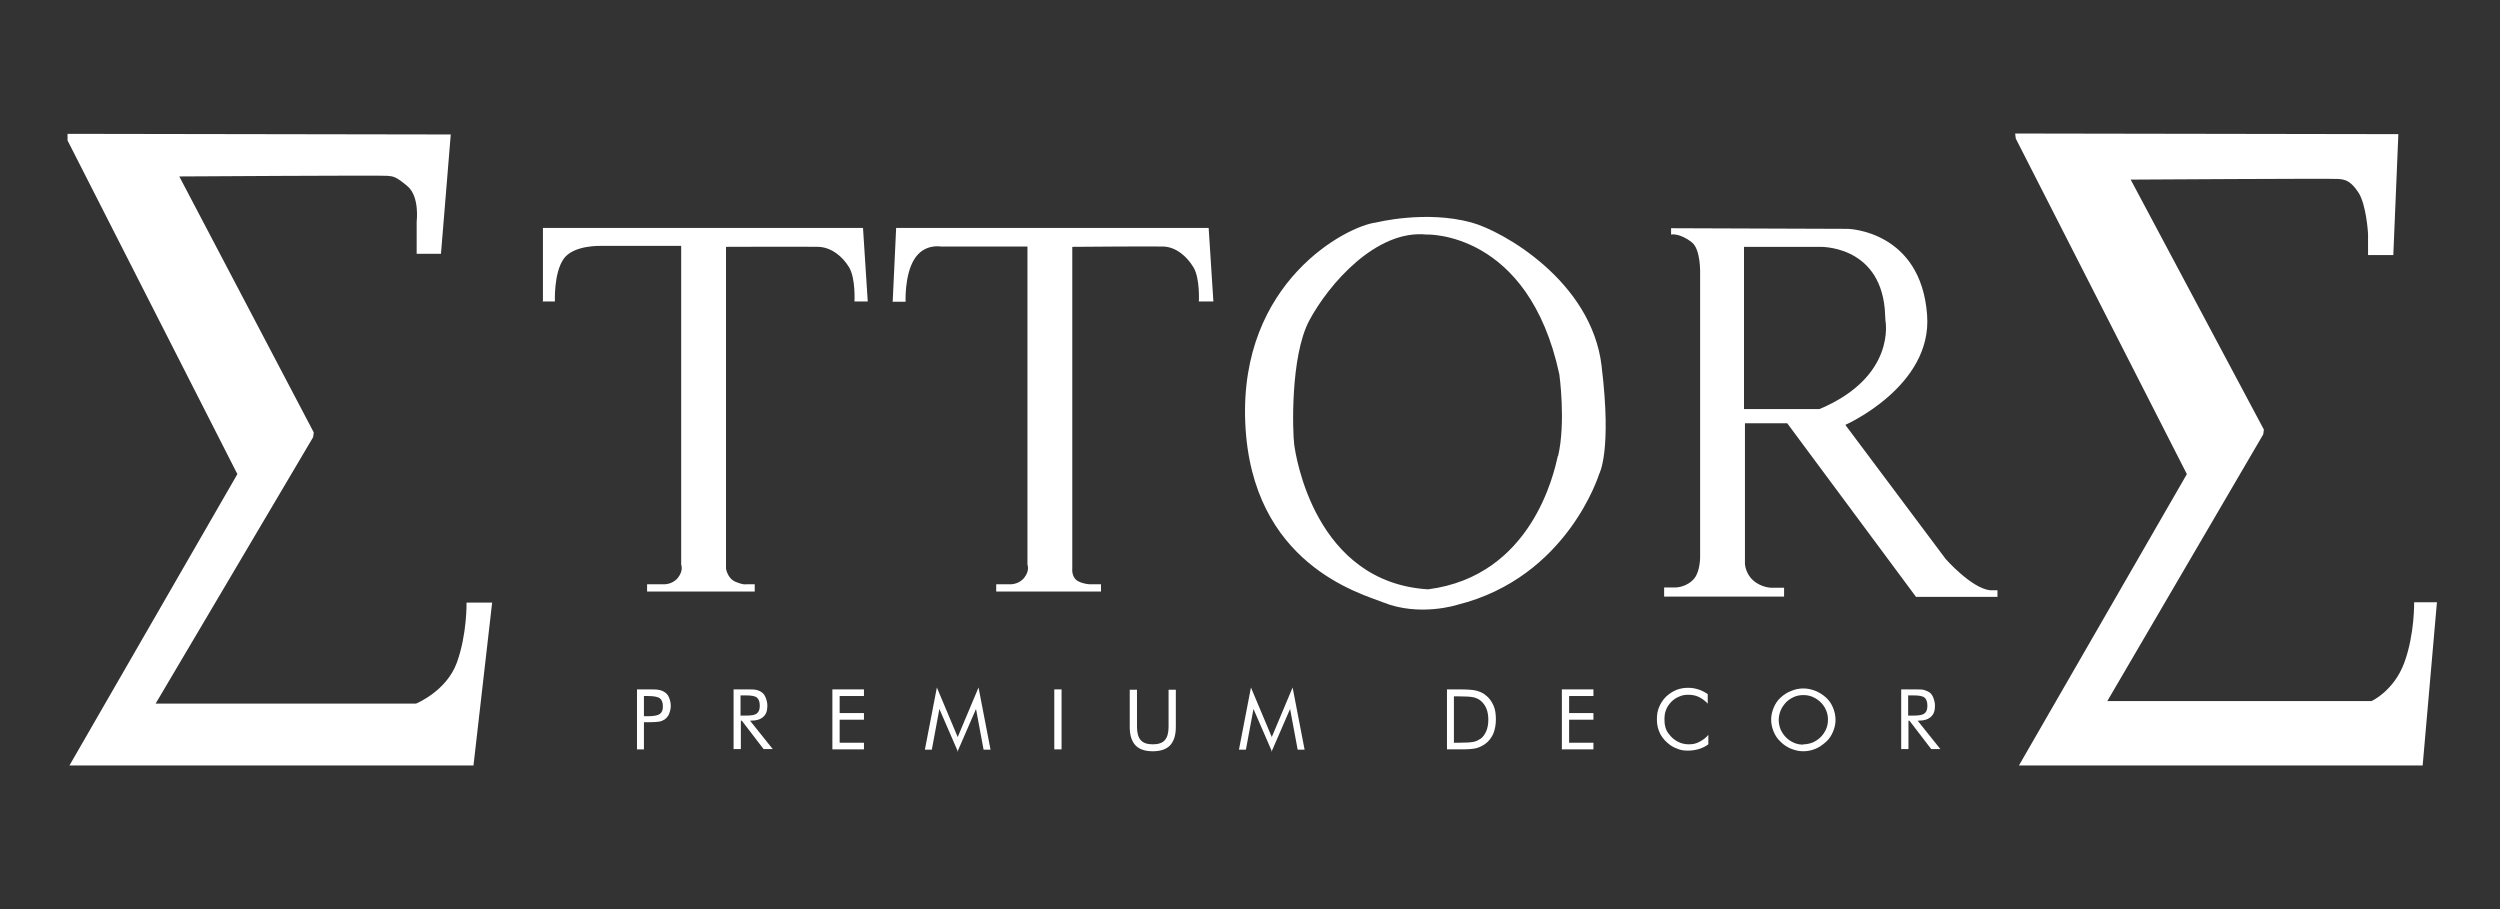
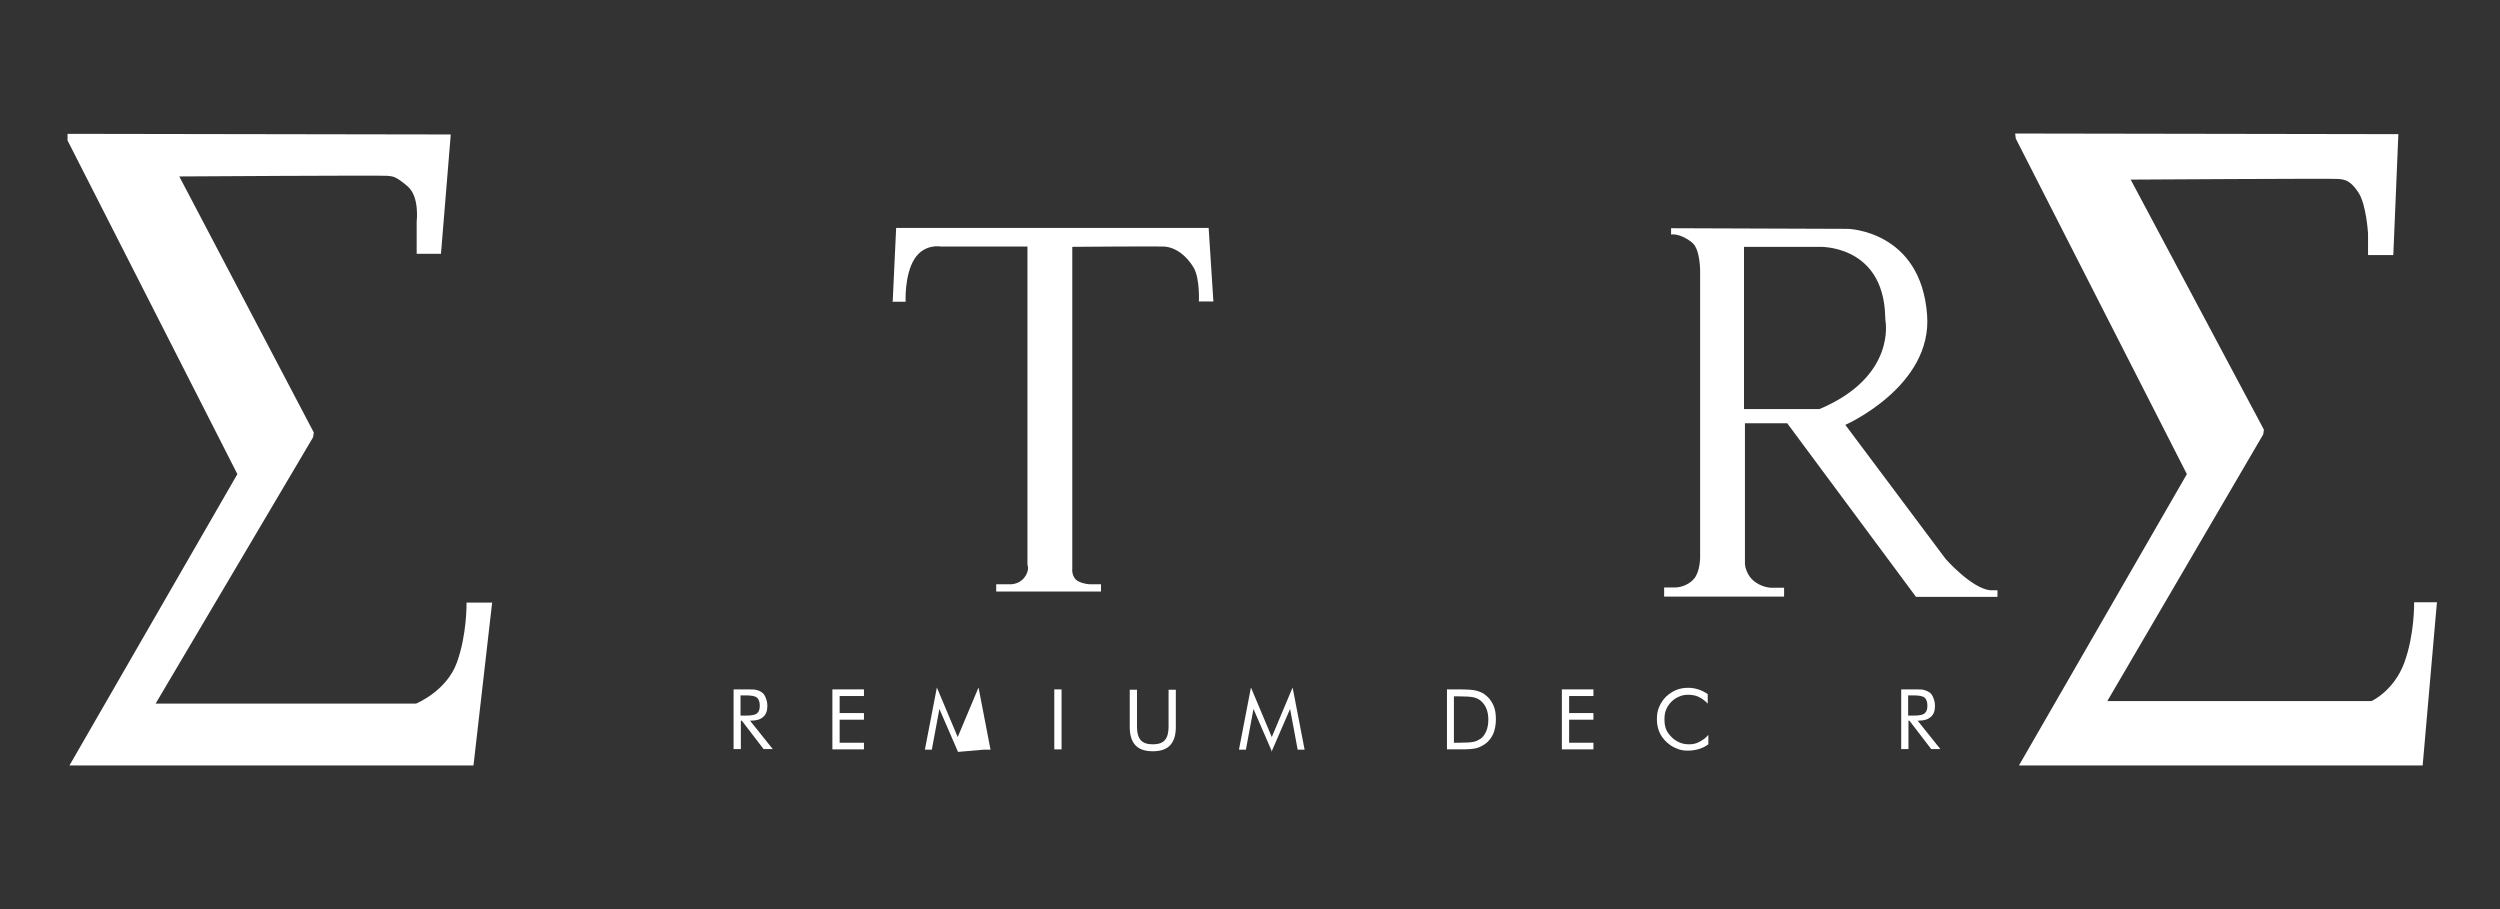
<svg xmlns="http://www.w3.org/2000/svg" id="Layer_2" data-name="Layer 2" version="1.1" viewBox="0 0 792 288">
  <rect x="0" y="0" width="792" height="288" fill="#333333" stroke="none" />
  <defs>
    <style>
      .cls-1 {
        fill: #fff;
        stroke-width: 0px;
      }
    </style>
  </defs>
  <path class="cls-1" d="M155.9,191l-5.9,51.5H22l53.2-92.3L21.4,44.5v-2.1l121.4.2-3.1,37.8h-7.7v-10.2s1-7.9-2.9-11.2-4.6-3.1-6.4-3.3-65.9.2-65.9.2l42.6,81.1-.2,1.5-49.9,84.4h82.5s9.6-3.9,12.9-12.9,3.1-19.1,3.1-19.1h8.2Z" />
  <path class="cls-1" d="M772,191l-4.5,51.5h-127.9l53.2-92.3-54.2-106.3-.2-1.6,121.4.2-1.6,38.3h-8v-6.7s-.5-9.3-3.1-13.2-4.4-4-6.2-4.2-65.9.2-65.9.2l42.2,79.2-.2,1.5-49.4,84.5h83.7s7.1-3.2,10.4-12.2,3.1-19.1,3.1-19.1h7.3Z" />
-   <path class="cls-1" d="M172,95.7v-23.5h101.4l1.5,23.3h-4.2s.4-7.3-1.7-10.8-5.6-6.3-9.6-6.5c-3.9-.1-29.4,0-29.4,0v101.9s.4,3.1,3,4.2,3.4.8,3.4.8h2.7v2.3h-34.1v-2.3h5.2s2.8.2,4.6-2.1,1-4.1,1-4.1v-101h-25.2s-9-.4-12.1,4.2-2.7,13.4-2.7,13.4h-3.9Z" />
  <path class="cls-1" d="M282.8,95.7l1.1-23.5h99l1.5,23.3h-4.6s.4-7.3-1.7-10.8-5.6-6.5-9.6-6.6c-3.9-.1-28.8.1-28.8.1v101.9s-.4,3.1,2.2,4.2c1.8.8,3.4.8,3.4.8h3.5v2.3h-33.2v-2.3h4.3s2.8.2,4.6-2.1,1-4.1,1-4.1v-100.8h-27.5s-5.3-1-8.4,4.1-2.7,13.4-2.7,13.4h-4.2Z" />
-   <path class="cls-1" d="M507.4,116c-3.2-27.1-31.6-42.9-41.2-45.5-14.5-4-30.3,0-30.3,0-9.2,1.1-43.3,18.7-41.4,63.4,1.9,44.9,36.6,54.1,43.6,56.9,11.6,4.7,23.6.8,23.6.8,34.9-8.7,44.9-41.4,44.9-41.4,0,0,4.1-7,.8-34.1ZM493.5,144.5c-1.2,5.5-8.3,38-41.1,42.2-35.8-2.2-41.9-42.1-42.4-45.9s-1.3-27.9,4.8-39.3c6.1-11.4,21.1-28.8,37.1-27.2,0,0,32.3-1.3,42.1,44.3,0,0,2.1,15.2-.4,25.9Z" />
  <path class="cls-1" d="M630.5,187c-5.9-.6-14.1-9.9-14.1-9.9l-31.8-42.5s27.7-12.2,25.9-34.9c-2-26.7-25.1-27.2-25.1-27.2l-56-.2v2s2.7-.6,6.6,2.5c2.8,2.2,2.6,9.6,2.6,9.6v90.2s0,4.3-1.8,6.6c-2.4,2.9-5.9,2.9-5.9,2.9h-3.7v2.9h38v-2.8h-4.1s-2.2,0-4.6-1.5c-3.6-2.3-3.7-6.1-3.7-6.1v-44.5h13.4l40.8,55h25.8v-2.1s-1.4,0-2.1,0ZM552.5,129.5v-51.3h23.8s18.9-.8,20.8,19.7l.2,3.6s3.6,17.8-20.9,28.1h-23.9Z" />
  <g>
-     <path class="cls-1" d="M204,228.9v8.5h-2.2v-19h4c1.4,0,2.4,0,3.1.2.7.1,1.2.4,1.7.7.6.4,1.1,1,1.4,1.8.3.8.5,1.6.5,2.5s-.2,1.7-.5,2.5c-.3.8-.8,1.3-1.4,1.8-.5.3-1.1.6-1.7.7-.7.1-1.7.2-3.1.2h-1.8ZM204,226.9h1.1c1.9,0,3.2-.2,3.9-.7.7-.5,1-1.2,1-2.4s-.3-2.1-1-2.6-2-.7-3.9-.7h-1.1v6.3Z" />
    <path class="cls-1" d="M232.4,237.4v-19h4.5c1.3,0,2.2,0,2.8.2.6.1,1.1.4,1.6.7.6.4,1,1,1.3,1.8s.5,1.6.5,2.5c0,1.6-.4,2.7-1.3,3.5-.9.8-2.1,1.2-3.8,1.2h-.4l7.2,9h-2.9l-6.9-9h-.3v9h-2.2ZM234.6,220.4v6.3h1.7c1.8,0,2.9-.2,3.5-.7.6-.5.9-1.2.9-2.4s-.3-2.1-.9-2.6c-.6-.5-1.8-.7-3.5-.7h-1.7Z" />
    <path class="cls-1" d="M263.7,237.4v-19h10v2.1h-7.7v5.4h7.7v2.1h-7.7v7.3h7.7v2.1h-10Z" />
-     <path class="cls-1" d="M303.5,238.2l-5.9-13.6-2.4,12.9h-2.2l3.8-19.7,6.6,15.7,6.6-15.7,3.8,19.7h-2.2l-2.4-12.9-5.9,13.6Z" />
+     <path class="cls-1" d="M303.5,238.2l-5.9-13.6-2.4,12.9h-2.2l3.8-19.7,6.6,15.7,6.6-15.7,3.8,19.7h-2.2Z" />
    <path class="cls-1" d="M334,237.4v-19h2.3v19h-2.3Z" />
    <path class="cls-1" d="M357.9,218.5h2.3v11.8c0,1.9.4,3.3,1.2,4.2s2.1,1.3,3.8,1.3,3-.4,3.8-1.3c.8-.9,1.2-2.3,1.2-4.2v-11.8h2.3v11.8c0,2.6-.6,4.5-1.8,5.8s-3.1,1.9-5.5,1.9-4.3-.6-5.5-1.9c-1.2-1.3-1.8-3.2-1.8-5.8v-11.8Z" />
    <path class="cls-1" d="M403,238.2l-5.9-13.6-2.4,12.9h-2.2l3.8-19.7,6.6,15.7,6.6-15.7,3.8,19.7h-2.2l-2.4-12.9-5.9,13.6Z" />
    <path class="cls-1" d="M458.4,237.4v-19h3.6c2.7,0,4.6.1,5.7.4,1.1.3,2.1.7,2.9,1.4,1.1.8,1.9,1.9,2.5,3.2.6,1.3.8,2.8.8,4.5s-.3,3.2-.8,4.5c-.6,1.3-1.4,2.4-2.5,3.2-.8.6-1.8,1.1-2.8,1.4-1.1.3-2.7.4-4.9.4h-4.5ZM460.7,235.3h1.4c2.3,0,3.9-.1,4.8-.3.9-.2,1.6-.6,2.2-1,.8-.6,1.4-1.5,1.8-2.5.4-1,.6-2.2.6-3.5s-.2-2.5-.6-3.5c-.4-1-1-1.8-1.8-2.5-.6-.5-1.4-.9-2.3-1.1-.9-.2-2.5-.3-4.8-.3h-1.4v14.8Z" />
    <path class="cls-1" d="M494.8,237.4v-19h10v2.1h-7.7v5.4h7.7v2.1h-7.7v7.3h7.7v2.1h-10Z" />
    <path class="cls-1" d="M541.1,223c-.9-1-1.9-1.7-2.9-2.2-1-.5-2.2-.7-3.4-.7s-2,.2-2.9.6c-1,.4-1.8,1-2.5,1.7-.7.8-1.3,1.6-1.6,2.5-.4.9-.5,2-.5,3.1s.1,1.7.3,2.4c.2.7.5,1.4,1,2,.8,1.1,1.7,1.9,2.8,2.5s2.3.9,3.6.9,2.3-.2,3.4-.8,2-1.2,2.8-2.2v3c-.9.7-2,1.2-3,1.5s-2.2.5-3.4.5-2-.1-2.9-.4-1.8-.7-2.7-1.3c-1.4-1-2.4-2.1-3.2-3.5-.7-1.4-1.1-2.9-1.1-4.6s.2-2.8.7-4c.5-1.2,1.2-2.3,2.2-3.3,1-.9,2-1.6,3.2-2.1,1.2-.5,2.5-.7,3.8-.7s2.2.2,3.2.5c1,.3,2,.8,3,1.5v2.9Z" />
-     <path class="cls-1" d="M581.5,228c0,1.4-.3,2.6-.8,3.8-.5,1.2-1.2,2.3-2.2,3.2-1,.9-2.1,1.7-3.3,2.2-1.2.5-2.5.8-3.9.8s-2.6-.3-3.9-.8c-1.2-.5-2.3-1.2-3.3-2.2-1-.9-1.7-2-2.2-3.2s-.8-2.5-.8-3.8.3-2.6.8-3.8c.5-1.2,1.2-2.3,2.2-3.2,1-.9,2-1.6,3.3-2.1,1.2-.5,2.5-.8,3.9-.8s2.6.3,3.9.8c1.2.5,2.3,1.2,3.3,2.1,1,.9,1.7,2,2.2,3.2.5,1.2.8,2.5.8,3.9ZM571.3,235.8c1,0,2-.2,3-.6.9-.4,1.8-1,2.5-1.7.7-.7,1.3-1.6,1.7-2.5.4-.9.6-1.9.6-3s-.2-2.1-.6-3c-.4-1-1-1.8-1.7-2.5s-1.6-1.3-2.5-1.7c-.9-.4-1.9-.6-3-.6s-2.1.2-3,.6c-.9.4-1.8,1-2.5,1.7-.7.8-1.3,1.6-1.7,2.6-.4,1-.6,2-.6,3s.2,2,.6,3c.4.9,1,1.8,1.7,2.5.8.8,1.6,1.3,2.5,1.7.9.4,1.9.6,3,.6Z" />
    <path class="cls-1" d="M602.3,237.4v-19h4.5c1.3,0,2.2,0,2.8.2s1.1.4,1.6.7c.6.4,1,1,1.3,1.8s.5,1.6.5,2.5c0,1.6-.4,2.7-1.3,3.5-.9.8-2.1,1.2-3.8,1.2h-.4l7.2,9h-2.9l-6.9-9h-.3v9h-2.2ZM604.5,220.4v6.3h1.7c1.8,0,2.9-.2,3.5-.7s.9-1.2.9-2.4-.3-2.1-.9-2.6c-.6-.5-1.8-.7-3.5-.7h-1.7Z" />
  </g>
</svg>